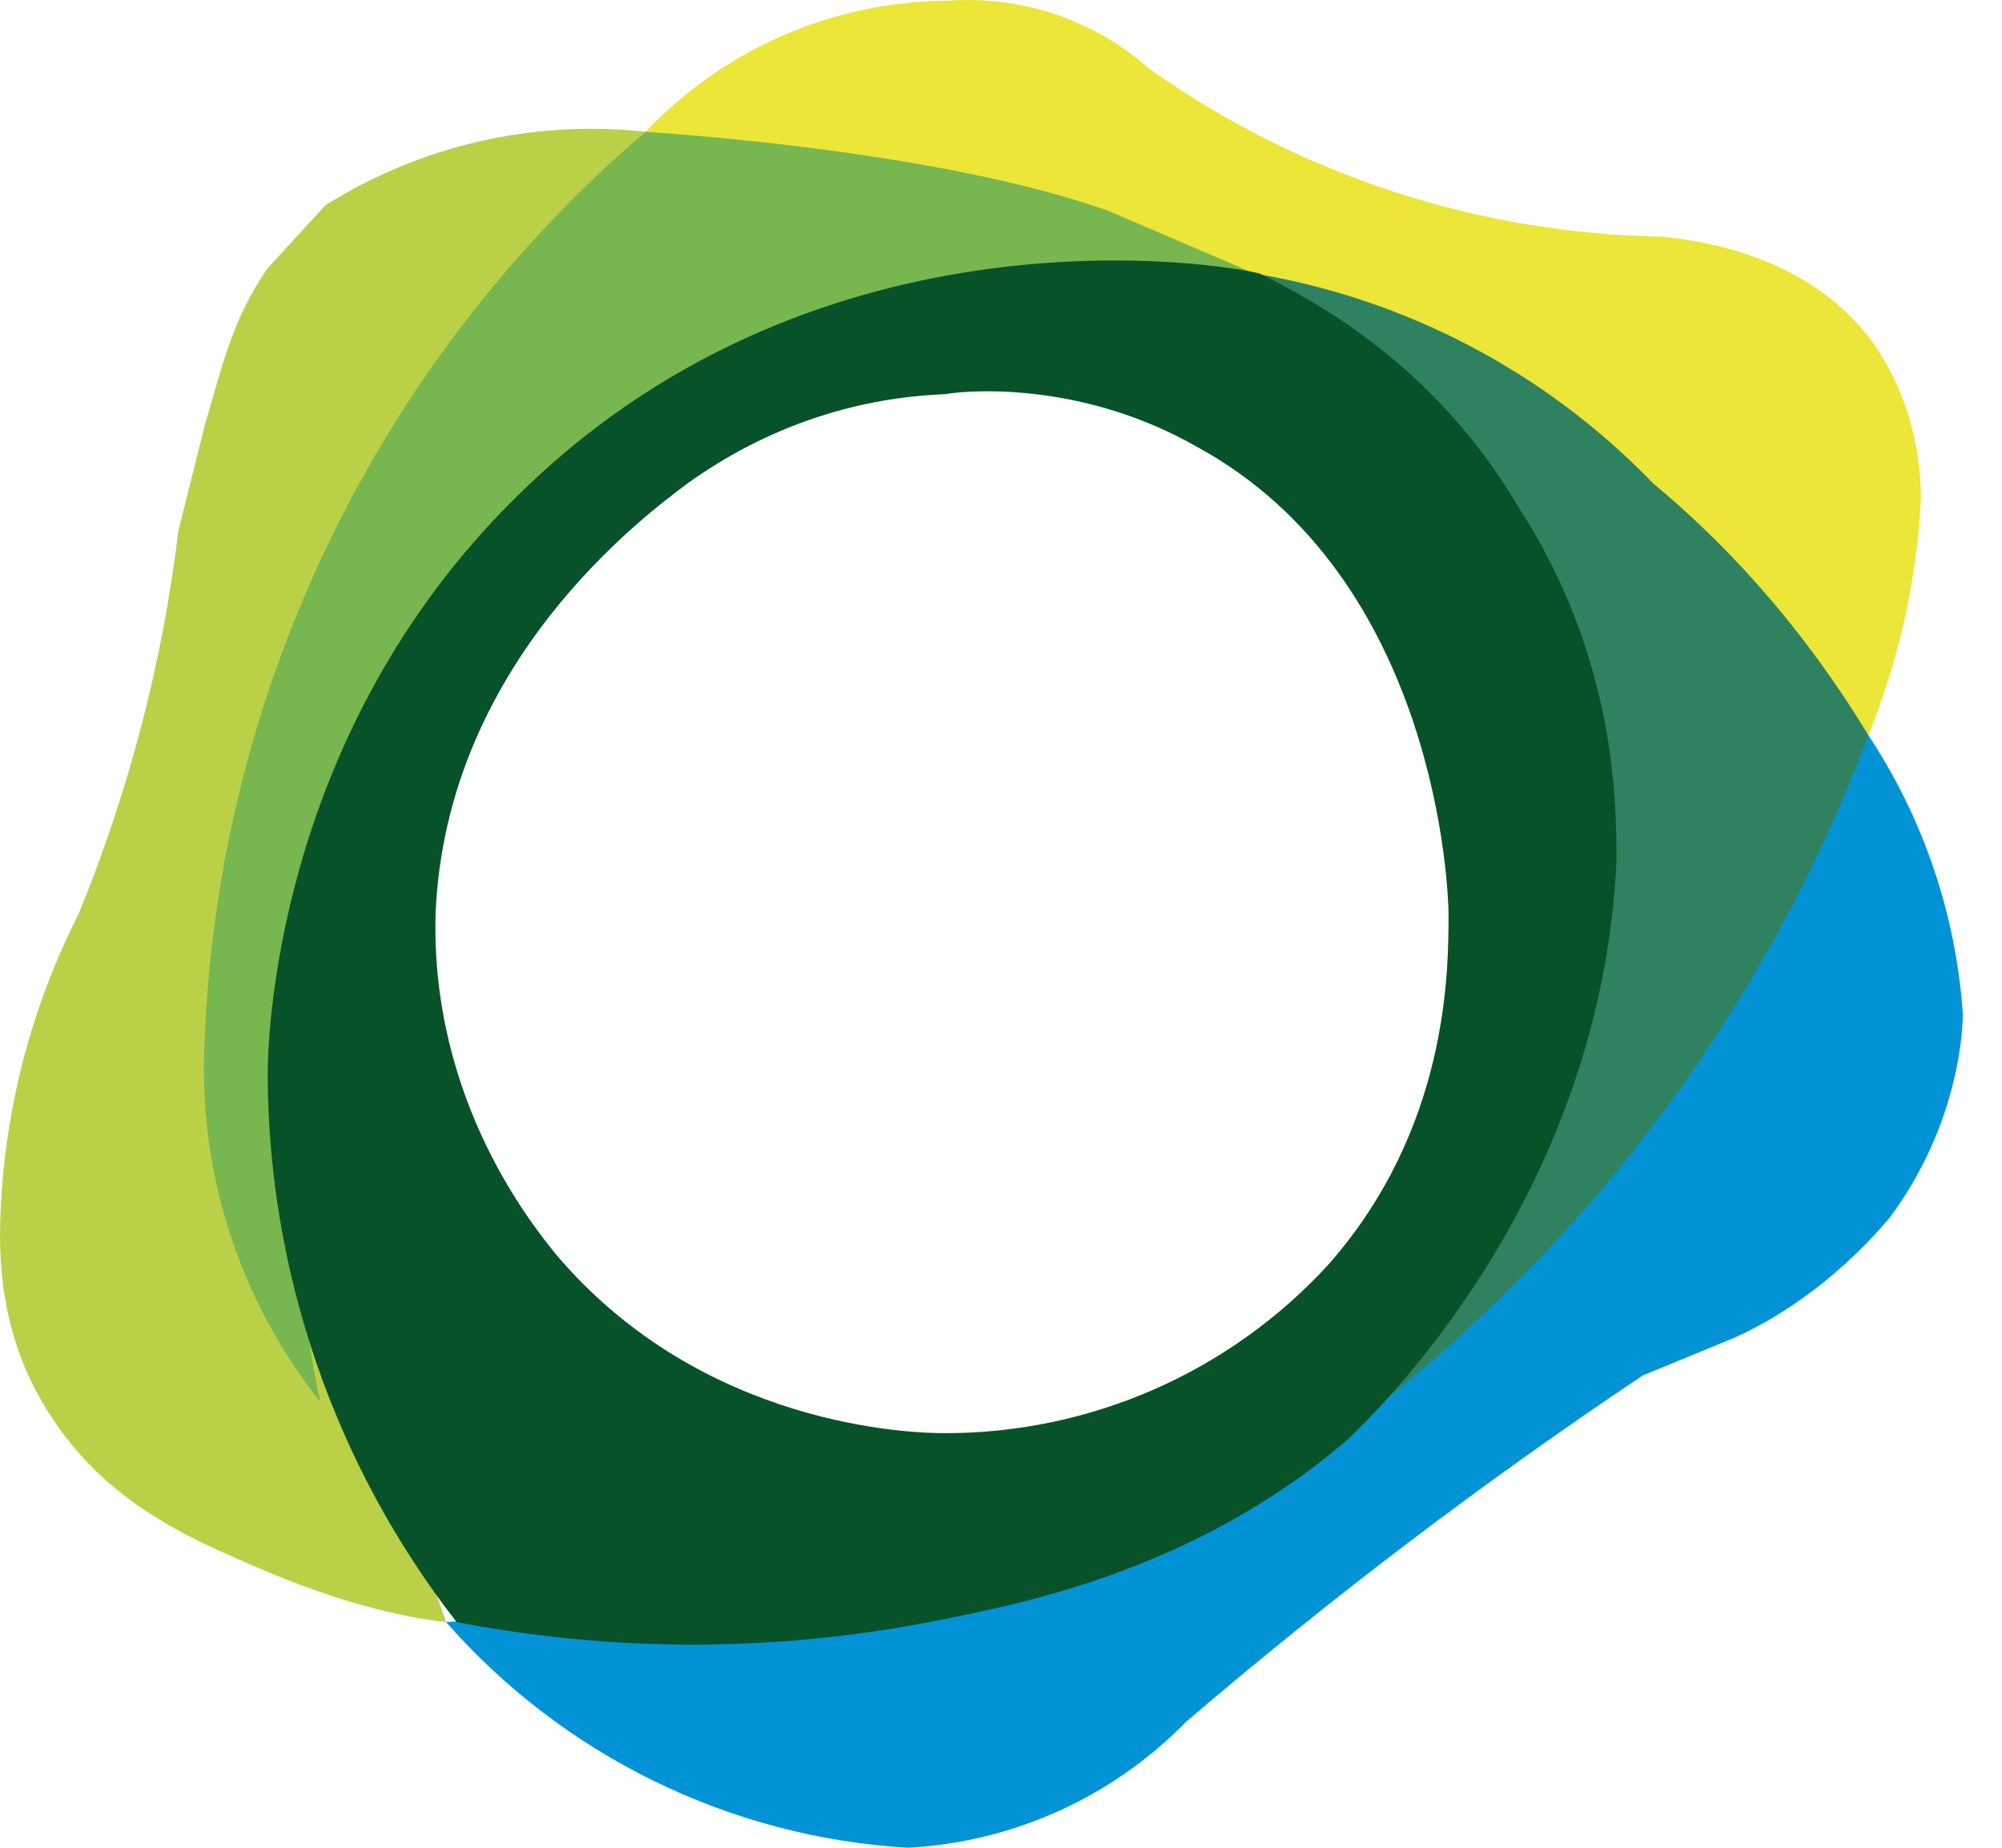
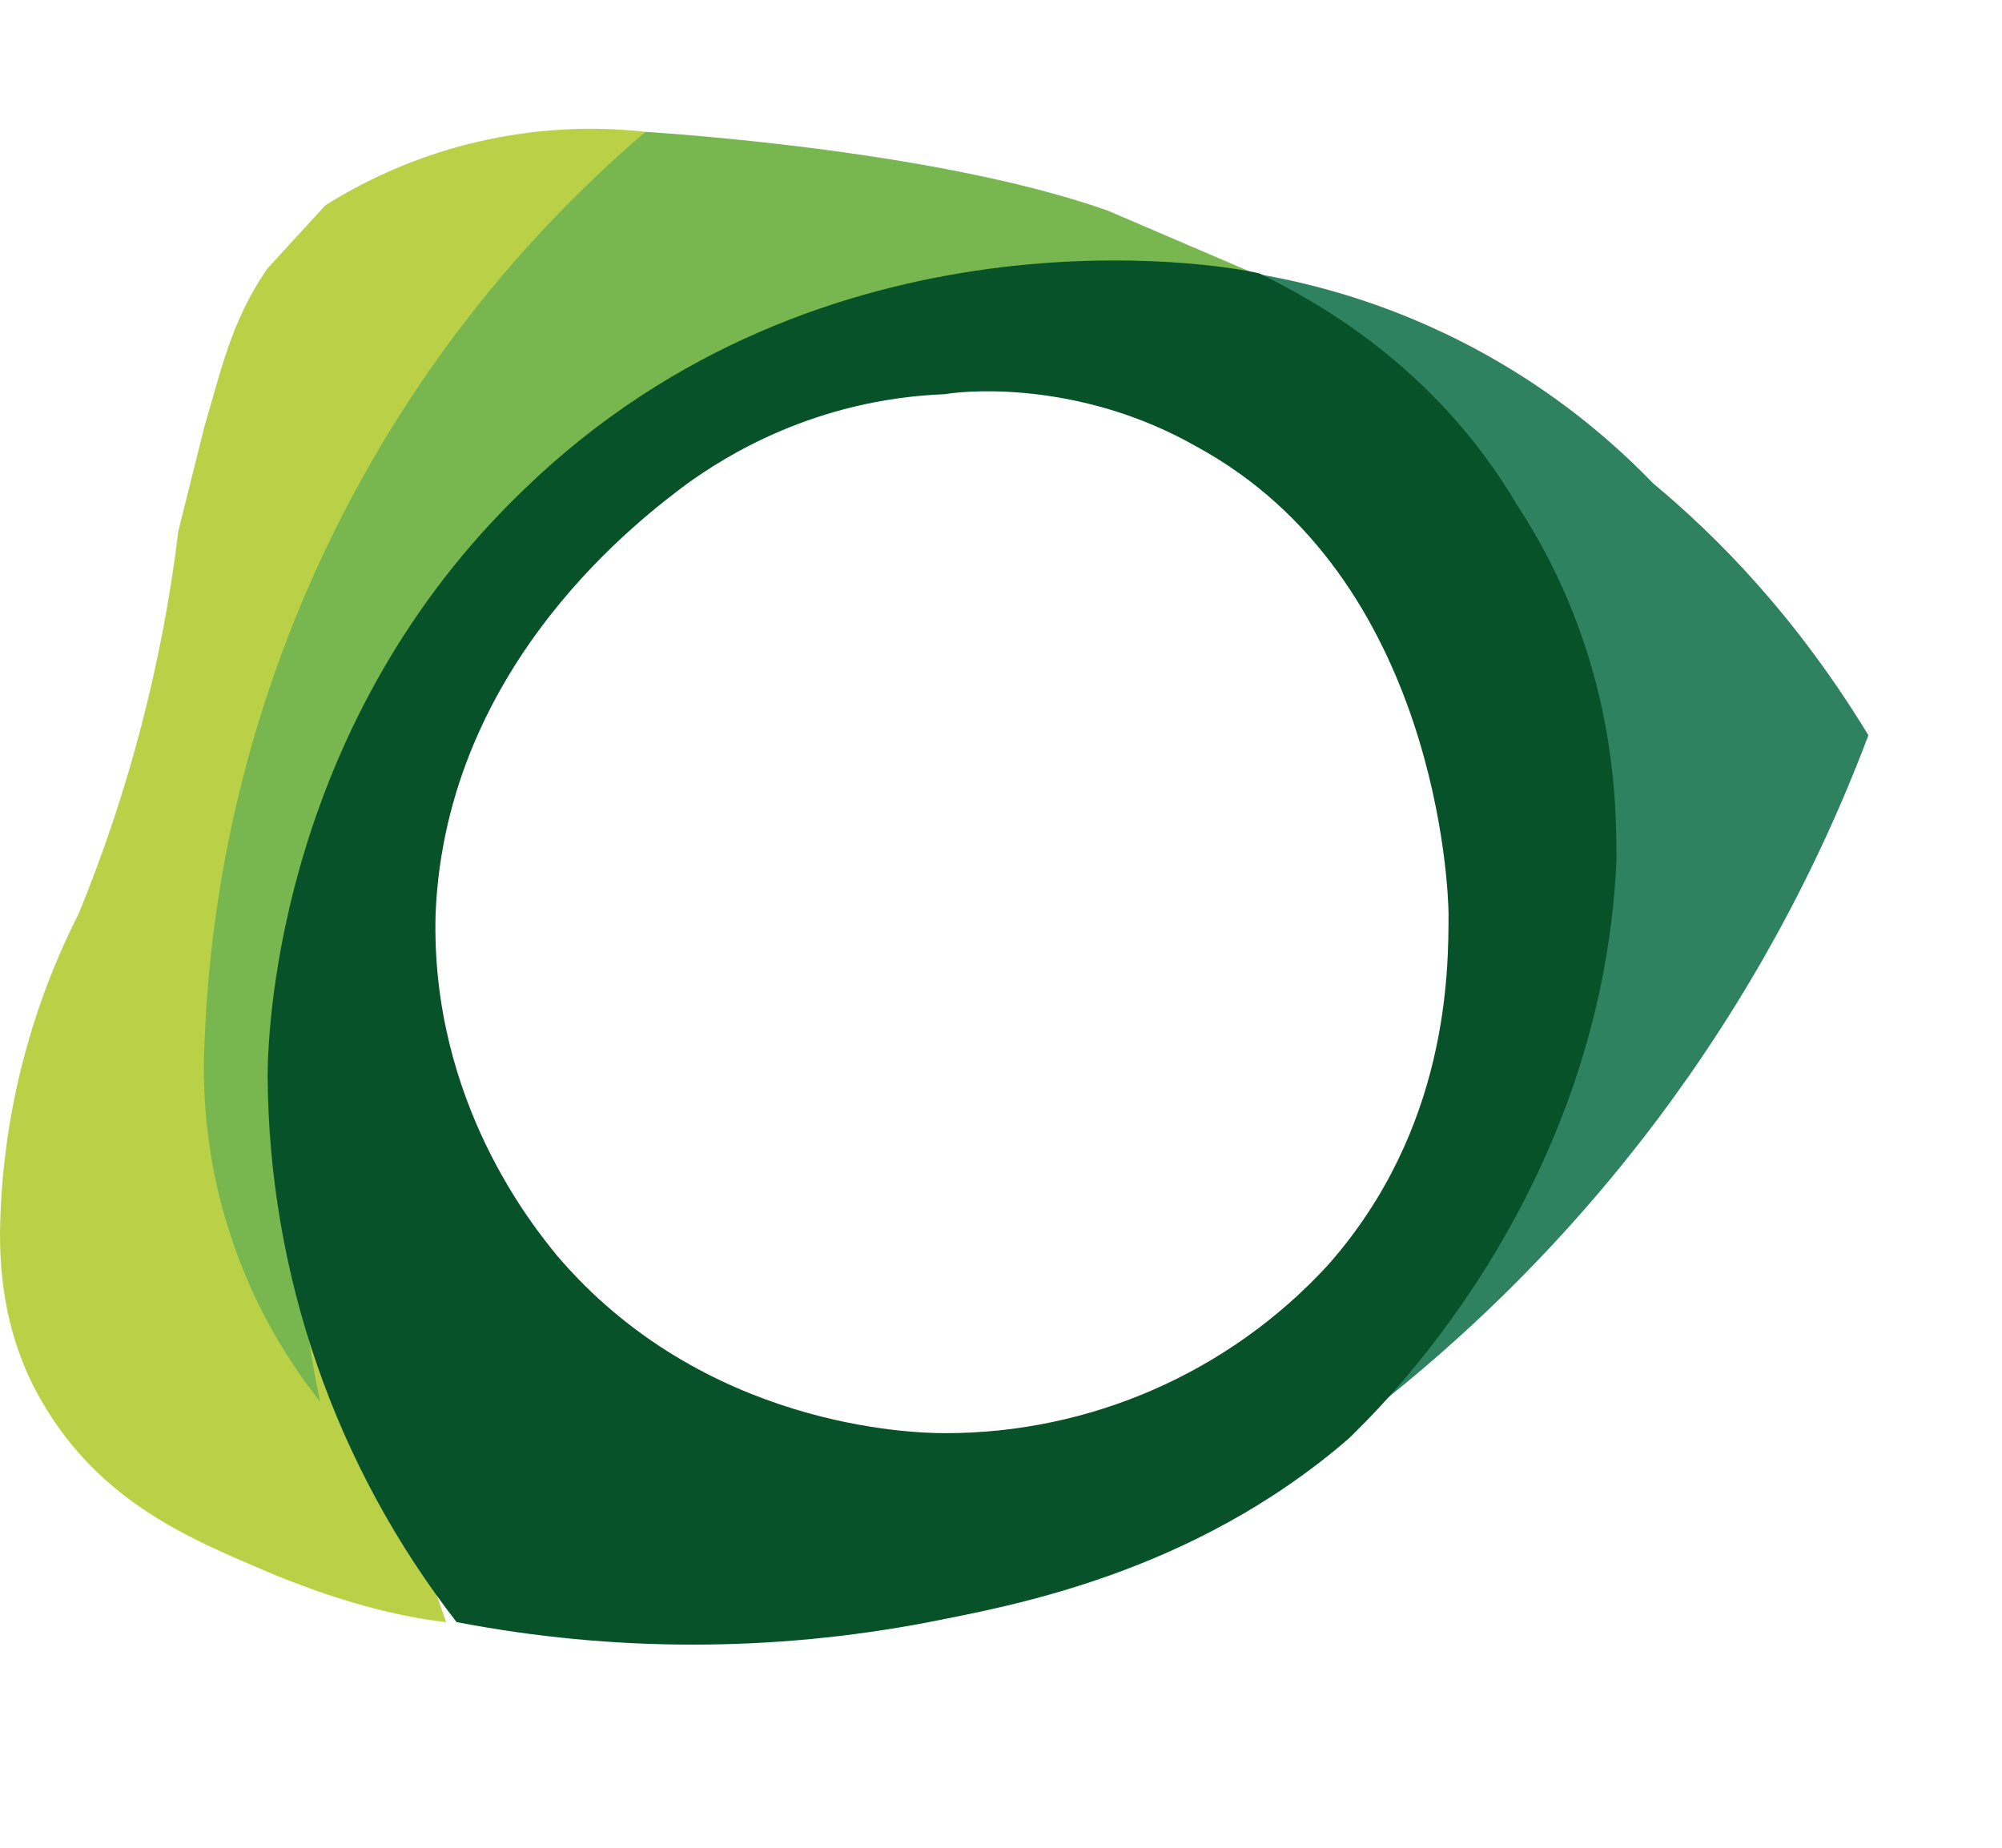
<svg xmlns="http://www.w3.org/2000/svg" width="26" height="24" viewBox="0 0 26 24" fill="none">
-   <path d="M5.793 21.069C7.32 22.808 9.482 23.864 11.791 24C13.158 23.927 14.448 23.343 15.404 22.364C17.29 20.749 19.27 19.247 21.334 17.866L22.492 17.389C22.97 17.184 23.788 16.707 24.537 15.821C25.355 14.73 25.491 13.572 25.491 13.163C25.401 11.873 24.978 10.628 24.265 9.55C20.484 16.287 13.506 20.638 5.793 21.069Z" fill="#0293D6" />
-   <path d="M8.384 1.712C9.412 0.626 10.842 0.01 12.337 0.008C13.284 -0.055 14.217 0.264 14.927 0.894C16.882 2.279 19.211 3.039 21.607 3.075C22.22 3.143 23.447 3.348 24.265 4.37C24.878 5.188 24.947 6.074 24.947 6.483C24.892 7.536 24.661 8.573 24.265 9.55L8.384 1.712Z" fill="#EBE638" />
  <path d="M5.794 21.069C5.18 21.001 4.362 20.797 3.408 20.388C2.454 19.979 1.295 19.502 0.545 18.206C0.068 17.389 0 16.571 0 16.025C0.017 14.579 0.367 13.156 1.022 11.868C1.675 10.275 2.11 8.601 2.317 6.892L2.658 5.529C2.863 4.847 2.999 4.166 3.476 3.484L4.226 2.666C5.464 1.888 6.93 1.551 8.384 1.712C4.437 7.358 3.47 14.584 5.794 21.069Z" fill="#BAD147" />
  <path d="M8.384 1.712C8.315 1.712 12.064 1.916 14.382 2.734L16.29 3.552C15.54 3.484 10.769 3.28 7.157 6.892C2.59 11.527 4.09 17.866 4.158 18.206C3.1 16.875 2.566 15.201 2.658 13.504C2.839 8.949 4.917 4.671 8.384 1.712Z" fill="#78B650" />
  <path d="M17.517 18.547C20.148 13.765 19.663 7.844 16.29 3.552C18.264 3.882 20.081 4.838 21.47 6.279C22.288 6.96 23.311 7.983 24.265 9.55C22.917 13.13 20.576 16.251 17.517 18.547Z" fill="#2F8260" />
  <path d="M19.698 6.551C18.607 4.711 17.04 3.893 16.358 3.552C15.813 3.416 10.701 2.598 6.816 6.347C3.681 9.346 3.476 13.231 3.476 13.981C3.491 16.549 4.353 19.042 5.93 21.069C7.956 21.459 10.038 21.459 12.064 21.069C13.086 20.865 15.472 20.456 17.517 18.684C17.79 18.411 20.788 15.616 20.993 11.186C20.993 10.436 20.993 8.528 19.698 6.551ZM17.244 16.434C15.965 17.826 14.159 18.618 12.269 18.615C11.86 18.615 9.133 18.547 7.225 16.298C6.952 15.957 5.589 14.321 5.657 11.868C5.793 8.596 8.384 6.688 8.929 6.279C9.406 5.938 10.565 5.188 12.269 5.12C12.678 5.052 14.109 4.984 15.54 5.801C18.676 7.505 18.812 11.595 18.812 11.868C18.812 12.617 18.812 14.662 17.244 16.434Z" fill="#085229" />
</svg>